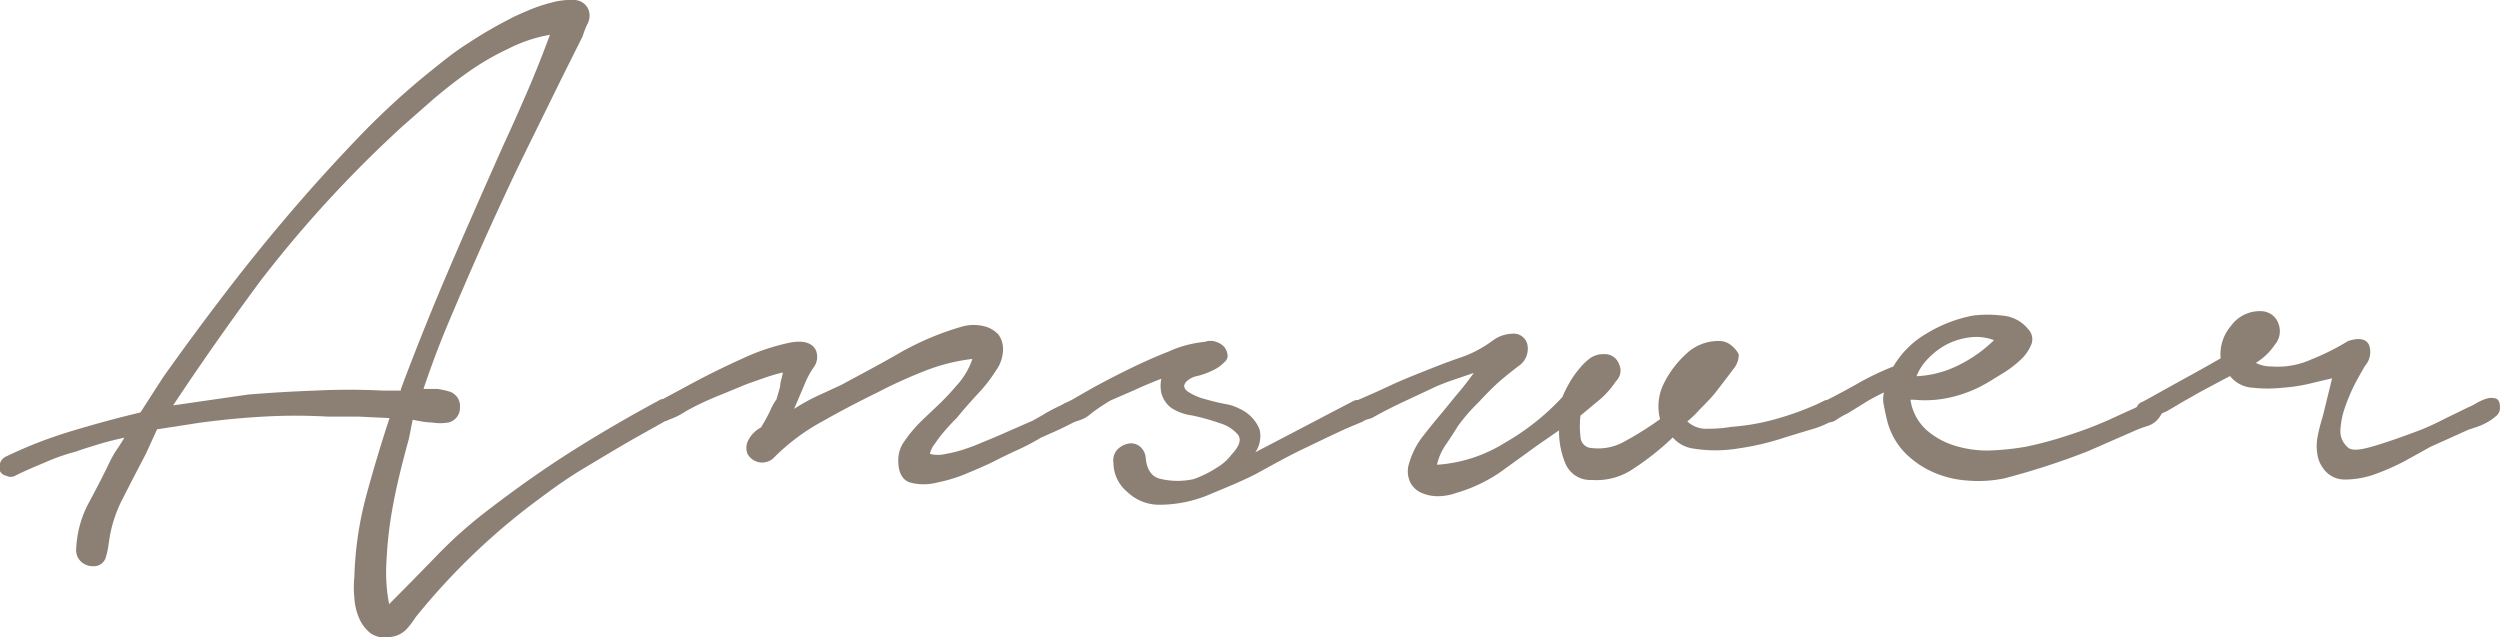
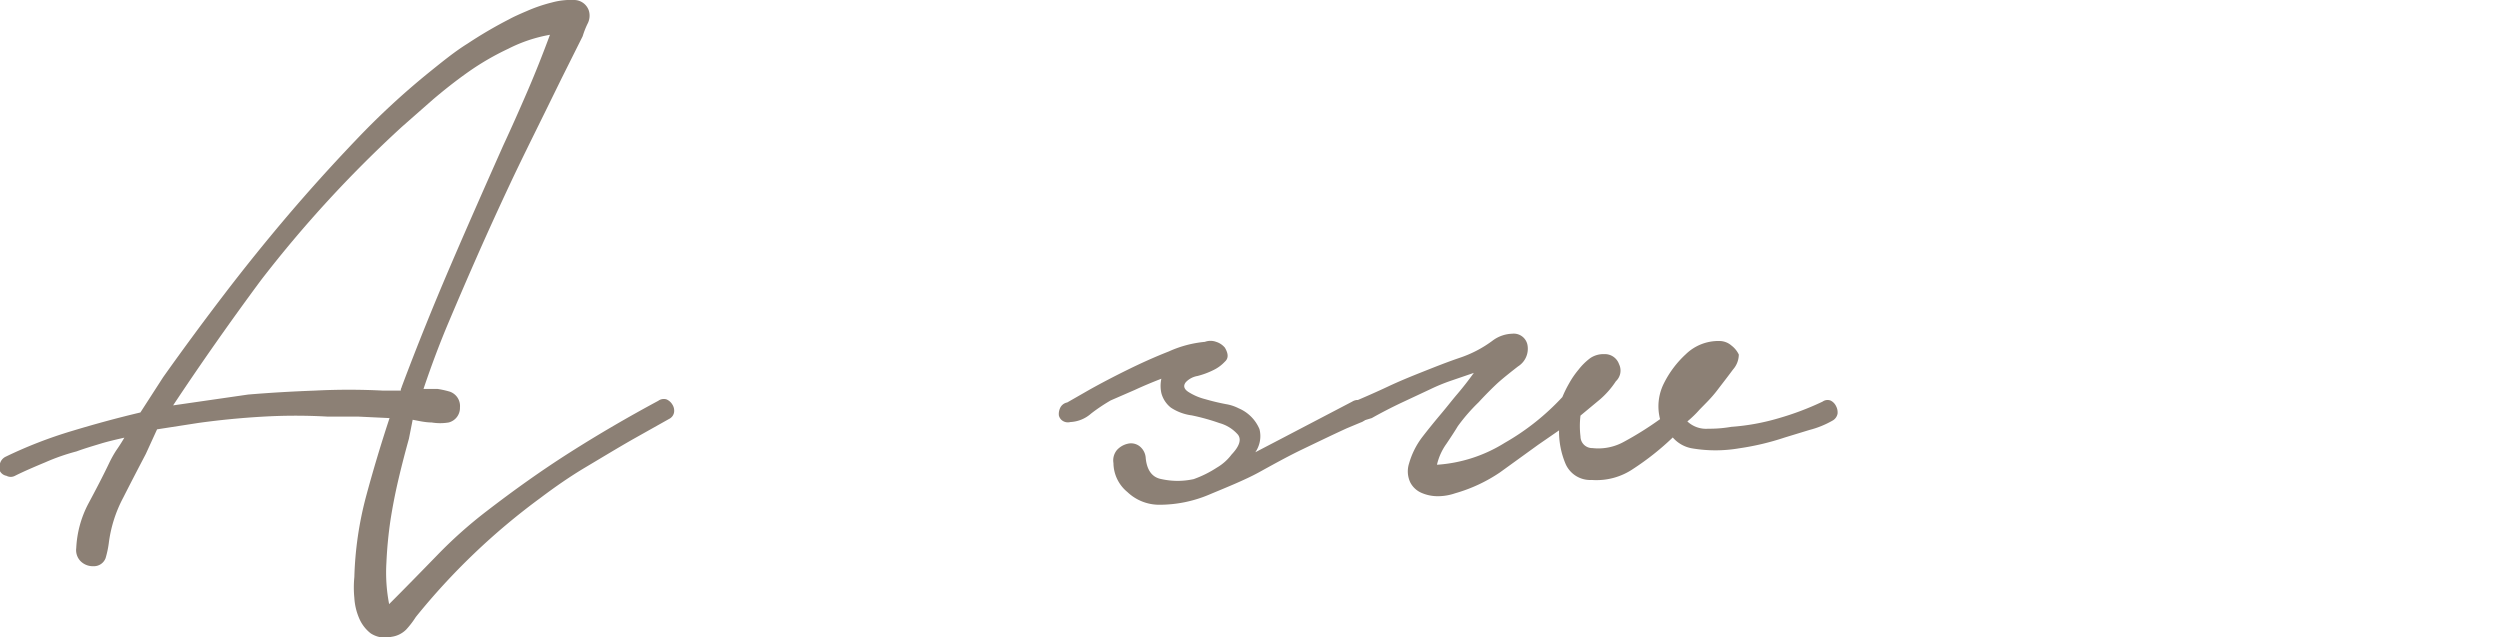
<svg xmlns="http://www.w3.org/2000/svg" viewBox="0 0 120.01 30.58">
  <defs>
    <style>.cls-1{fill:#8c8075;}</style>
  </defs>
  <title>hx_answer</title>
  <g id="レイヤー_2" data-name="レイヤー 2">
    <g id="text">
      <path class="cls-1" d="M.28,21.92a21.24,21.24,0,0,1,3.17-1.23c1.09-.33,2.19-.63,3.29-.89l1.09-1.69q1.42-2,2.91-3.95t3.08-3.82q1.56-1.83,3.23-3.58a36.57,36.57,0,0,1,3.54-3.28c.61-.49,1.23-1,1.86-1.39a20.67,20.67,0,0,1,2-1.17q.25-.14.84-.39a7.39,7.39,0,0,1,1.2-.41A3.47,3.47,0,0,1,27.58,0a.75.75,0,0,1,.69.52.83.83,0,0,1-.07.63,4.16,4.16,0,0,0-.23.59l-1,2-.83,1.69C25.56,6.61,25,7.73,24.47,8.86s-1.06,2.29-1.58,3.47-.91,2.09-1.35,3.13-.84,2.11-1.21,3.21c.23,0,.45,0,.67,0a4.32,4.32,0,0,1,.59.13.73.73,0,0,1,.49.76.72.72,0,0,1-.54.72,2.48,2.48,0,0,1-.82,0c-.29,0-.6-.07-.91-.13l-.18.91c-.17.61-.34,1.26-.5,1.94s-.29,1.35-.39,2a19.78,19.78,0,0,0-.19,2A8,8,0,0,0,18.68,29c.81-.81,1.57-1.59,2.3-2.34a21.44,21.44,0,0,1,2.39-2.13c1.3-1,2.63-1.95,4-2.82s2.78-1.69,4.23-2.47a.45.45,0,0,1,.39-.07.6.6,0,0,1,.28.24.55.55,0,0,1,.09.37.43.43,0,0,1-.24.33l-1.78,1c-.75.43-1.49.88-2.23,1.32s-1.46.94-2.15,1.46a32,32,0,0,0-6,5.73,4.29,4.29,0,0,1-.46.6,1.23,1.23,0,0,1-.71.35,1.26,1.26,0,0,1-1-.17,1.81,1.81,0,0,1-.54-.7,2.89,2.89,0,0,1-.24-1,5.12,5.12,0,0,1,0-1,16.82,16.82,0,0,1,.56-3.86c.35-1.3.73-2.56,1.13-3.77l-1.47-.07-1.48,0a27.06,27.06,0,0,0-3.12,0c-1.05.06-2.07.16-3.09.3l-2,.31L7,21.79c-.35.67-.71,1.36-1.08,2.09a6.33,6.33,0,0,0-.7,2.21,4.62,4.62,0,0,1-.15.7.6.6,0,0,1-.59.39.83.83,0,0,1-.63-.26.76.76,0,0,1-.19-.61,5.08,5.08,0,0,1,.58-2.13c.37-.69.71-1.34,1-1.95a5.55,5.55,0,0,1,.34-.61c.12-.17.25-.37.39-.61-.4.09-.79.18-1.15.29s-.74.22-1.15.37a10.07,10.07,0,0,0-1.49.52c-.48.2-1,.42-1.46.65a.43.43,0,0,1-.41,0A.44.44,0,0,1,0,22.62a.66.66,0,0,1,0-.37A.51.51,0,0,1,.28,21.92Zm19-3.34c.75-2,1.54-3.95,2.36-5.86S23.31,8.89,24.15,7c.4-.86.79-1.74,1.17-2.62s.74-1.79,1.08-2.71a7.08,7.08,0,0,0-2,.67A12.74,12.74,0,0,0,22.5,3.44c-.61.43-1.18.88-1.72,1.34L19.29,6.09a58.09,58.09,0,0,0-6.77,7.37q-2.22,3-4.21,6l3.6-.52c1.07-.09,2.14-.15,3.21-.19a32.08,32.08,0,0,1,3.25,0h.87A.26.26,0,0,1,19.29,18.58Z" />
-       <path class="cls-1" d="M31.52,19.32l1.65-.89c.78-.42,1.59-.82,2.41-1.19a10.46,10.46,0,0,1,2.28-.78c.69-.15,1.13,0,1.3.34a.85.85,0,0,1-.11.85,3.86,3.86,0,0,0-.41.76l-.52,1.22A8.93,8.93,0,0,1,39.25,19l1.13-.52c.92-.5,1.88-1,2.86-1.57a13.83,13.83,0,0,1,3-1.25,2.1,2.1,0,0,1,1,0,1.38,1.38,0,0,1,.68.39,1.17,1.17,0,0,1,.23.74,1.78,1.78,0,0,1-.34,1A7.24,7.24,0,0,1,47,18.84q-.45.48-.93,1.05a2.63,2.63,0,0,1-.31.34c-.14.15-.29.31-.45.5a5.32,5.32,0,0,0-.43.57,1.1,1.1,0,0,0-.24.49,1.61,1.61,0,0,0,.76,0,6.39,6.39,0,0,0,.91-.23c.3-.1.59-.21.86-.33l.63-.26,1.78-.78.46-.26c.19-.12.38-.22.59-.33l.58-.28a1.12,1.12,0,0,1,.46-.13.34.34,0,0,1,.39.39.7.7,0,0,1-.35.61l-.82.41-.92.41a11,11,0,0,1-1.17.61q-.55.25-1.17.57c-.23.11-.6.28-1.11.49a7.23,7.23,0,0,1-1.52.48,2.52,2.52,0,0,1-1.32,0c-.38-.13-.56-.49-.56-1.06a1.53,1.53,0,0,1,.21-.79,6.13,6.13,0,0,1,.5-.67,7.23,7.23,0,0,1,.61-.63l.59-.56a10.83,10.83,0,0,0,.86-.91,3.6,3.6,0,0,0,.79-1.31,9.1,9.1,0,0,0-2.37.61,22.6,22.6,0,0,0-2.19,1c-.84.41-1.71.86-2.61,1.37A10,10,0,0,0,37.12,22a.8.8,0,0,1-1.24-.22.8.8,0,0,1,0-.56,1.43,1.43,0,0,1,.65-.7,8.22,8.22,0,0,0,.44-.8,2.49,2.49,0,0,1,.3-.54q.09-.3.18-.63c0-.22.1-.44.13-.67a8.84,8.84,0,0,0-1,.3l-.74.26-1.21.5c-.41.16-.81.34-1.22.54-.23.12-.44.23-.63.35a3.07,3.07,0,0,1-.63.3.67.67,0,0,1-.49.07.81.81,0,0,1-.37-.2.34.34,0,0,1-.11-.32C31.21,19.52,31.32,19.41,31.52,19.32Z" />
      <path class="cls-1" d="M51.23,19.32l1.1-.63c.54-.3,1.13-.61,1.78-.93s1.31-.62,2-.89a5.39,5.39,0,0,1,1.73-.46.78.78,0,0,1,.54,0,.89.89,0,0,1,.42.28c.17.29.18.51,0,.67a1.85,1.85,0,0,1-.56.41,3.83,3.83,0,0,1-.76.28,1,1,0,0,0-.55.29c-.14.17-.1.33.11.47a2.75,2.75,0,0,0,.81.35c.31.09.63.17,1,.24a2.08,2.08,0,0,1,.61.2,1.87,1.87,0,0,1,1,1,1.36,1.36,0,0,1-.2,1.11l1.17-.61,3.48-1.82a.5.5,0,0,1,.54,0,.55.55,0,0,1,.24.5.53.53,0,0,1-.37.5l-.67.28c-.7.32-1.4.66-2.11,1s-1.41.73-2.1,1.11-1.65.76-2.41,1.08a6.12,6.12,0,0,1-2.37.48,2.21,2.21,0,0,1-1.54-.61,1.82,1.82,0,0,1-.67-1.39.78.78,0,0,1,.17-.63,1,1,0,0,1,.52-.3.67.67,0,0,1,.55.11A.78.78,0,0,1,55,22c.06.58.31.92.76,1A3.59,3.59,0,0,0,57.3,23a5.22,5.22,0,0,0,1.11-.55,2.38,2.38,0,0,0,.71-.63c.38-.4.48-.72.31-.95a1.82,1.82,0,0,0-.89-.56,10.33,10.33,0,0,0-1.33-.37,2.37,2.37,0,0,1-1-.37,1.31,1.31,0,0,1-.46-.7,1.61,1.61,0,0,1,0-.69c-.44.17-.87.35-1.28.54l-1.15.5a8.54,8.54,0,0,0-.94.63,1.62,1.62,0,0,1-1,.41.46.46,0,0,1-.37-.06.42.42,0,0,1-.18-.26.67.67,0,0,1,.05-.33A.47.47,0,0,1,51.23,19.32Z" />
      <path class="cls-1" d="M65,19.28c.54-.23,1.09-.47,1.62-.72s1.09-.48,1.67-.71,1.13-.45,1.74-.66a5.63,5.63,0,0,0,1.65-.86,1.65,1.65,0,0,1,.91-.31.67.67,0,0,1,.74.57,1,1,0,0,1-.46,1c-.36.28-.66.52-.89.72s-.69.66-1,1a8.66,8.66,0,0,0-1,1.15c-.12.2-.3.48-.55.85a2.8,2.8,0,0,0-.45,1,7,7,0,0,0,3.25-1.05A11.6,11.6,0,0,0,75,19.06a5.53,5.53,0,0,1,.32-.65,4.2,4.2,0,0,1,.46-.67,2.91,2.91,0,0,1,.56-.55A1.12,1.12,0,0,1,77,17a.72.72,0,0,1,.72.48.7.7,0,0,1-.15.82,4.17,4.17,0,0,1-.76.87l-.94.78a4.13,4.13,0,0,0,0,1,.56.56,0,0,0,.57.56,2.53,2.53,0,0,0,1.51-.3,15.9,15.9,0,0,0,1.74-1.09,2.45,2.45,0,0,1,.17-1.69A4.81,4.81,0,0,1,80.93,17a2.24,2.24,0,0,1,1.63-.63.88.88,0,0,1,.56.22,1.18,1.18,0,0,1,.35.43,1.1,1.1,0,0,1-.28.72c-.22.3-.47.62-.76,1s-.57.64-.85.93a5.11,5.11,0,0,1-.58.56,1.31,1.31,0,0,0,1,.35,6.08,6.08,0,0,0,1.11-.09,10.66,10.66,0,0,0,2.26-.41,13.68,13.68,0,0,0,2.12-.8.41.41,0,0,1,.39-.05.57.57,0,0,1,.26.27.63.63,0,0,1,.07.36.48.48,0,0,1-.24.33,4.46,4.46,0,0,1-1.11.45L85.68,21a12.51,12.51,0,0,1-2.19.52,6.71,6.71,0,0,1-2.28,0A1.58,1.58,0,0,1,80.3,21a12.94,12.94,0,0,1-1.89,1.5,3.13,3.13,0,0,1-2,.54,1.29,1.29,0,0,1-1.26-.78,4,4,0,0,1-.31-1.6l-1,.69L72,22.68a7.46,7.46,0,0,1-2.15,1,2.54,2.54,0,0,1-.83.14,1.94,1.94,0,0,1-.78-.16,1.09,1.09,0,0,1-.54-.5,1.24,1.24,0,0,1-.06-.91A3.83,3.83,0,0,1,68.26,21c.3-.39.61-.77.93-1.15s.49-.61.78-.95.55-.68.78-1l-1.08.37a9,9,0,0,0-1,.41l-1.43.67c-.46.22-.93.46-1.39.72l-.56.17c-.21.06-.38,0-.53-.26A.5.5,0,0,1,65,19.28Z" />
-       <path class="cls-1" d="M87.55,19.28c.52-.26,1.06-.55,1.63-.87a13.37,13.37,0,0,1,1.71-.82A4.41,4.41,0,0,1,92.5,16a6.63,6.63,0,0,1,2.21-.85,5.51,5.51,0,0,1,1.41,0,1.76,1.76,0,0,1,1.24.65.69.69,0,0,1,.15.74,2.09,2.09,0,0,1-.52.74,5.32,5.32,0,0,1-.83.63l-.67.41a6.19,6.19,0,0,1-1.71.72,5.5,5.5,0,0,1-1.89.15h-.18a2.43,2.43,0,0,0,.79,1.47,3.71,3.71,0,0,0,1.43.76,5.15,5.15,0,0,0,1.71.2,12.49,12.49,0,0,0,1.63-.18,18,18,0,0,0,2-.54,19.2,19.2,0,0,0,2-.76l.89-.41c.31-.13.59-.27.85-.41a.84.84,0,0,1,.63.08c.21.12.24.31.06.57a1.09,1.09,0,0,1-.61.48,5.93,5.93,0,0,0-.69.26l-2.17.95a35.69,35.69,0,0,1-4,1.3,6.1,6.1,0,0,1-1.76.11,4.87,4.87,0,0,1-1.64-.39,4.38,4.38,0,0,1-1.37-.93,3.41,3.41,0,0,1-.87-1.56c-.06-.24-.11-.47-.15-.7a1.29,1.29,0,0,1,0-.65,8.32,8.32,0,0,0-.93.5l-.81.5a4.06,4.06,0,0,0-.56.32.6.6,0,0,1-.7,0,.5.5,0,0,1-.23-.48A.39.39,0,0,1,87.55,19.28ZM92,18.06a5,5,0,0,0,2-.52,6.58,6.58,0,0,0,1.72-1.21,2.39,2.39,0,0,0-1.2-.13,3.25,3.25,0,0,0-1.08.34,3.45,3.45,0,0,0-.89.68A2.52,2.52,0,0,0,92,18.06Z" />
-       <path class="cls-1" d="M102.87,19.28l1.8-1c.59-.32,1.24-.68,1.93-1.08a2.08,2.08,0,0,1,.5-1.56,1.7,1.7,0,0,1,1.5-.7.89.89,0,0,1,.78.61,1,1,0,0,1-.18,1,3,3,0,0,1-.91.87,1.56,1.56,0,0,0,.74.17,3.91,3.91,0,0,0,1.91-.33,11.81,11.81,0,0,0,1.78-.89c.52-.17.85-.11,1,.18a1,1,0,0,1-.18,1c-.14.23-.31.53-.5.89a9,9,0,0,0-.47,1.11,3.92,3.92,0,0,0-.22,1.08,1,1,0,0,0,.33.82c.14.18.52.18,1.15,0s1.45-.46,2.49-.86c.35-.15.7-.31,1.06-.5l1.11-.54a2.41,2.41,0,0,0,.39-.2,2.64,2.64,0,0,1,.5-.22.78.78,0,0,1,.43,0c.14.05.2.2.2.46a.5.5,0,0,1-.2.39,2.2,2.2,0,0,1-.43.3,2.81,2.81,0,0,1-.5.22l-.39.13-1.82.82-1.19.66a11,11,0,0,1-1.46.65,4.38,4.38,0,0,1-1.43.26,1.25,1.25,0,0,1-1.09-.57,1.45,1.45,0,0,1-.26-.67,2.3,2.3,0,0,1,0-.74,7.12,7.12,0,0,1,.17-.74c.07-.24.14-.48.19-.71l.35-1.43-.89.21a8,8,0,0,1-1.45.24,6.81,6.81,0,0,1-1.5,0,1.48,1.48,0,0,1-1.06-.56l-1.22.65c-.32.17-.64.36-1,.56l-.81.48a3,3,0,0,0-.6.32.53.53,0,0,1-.61.07.54.54,0,0,1-.26-.48A.43.43,0,0,1,102.87,19.28Z" />
    </g>
  </g>
</svg>